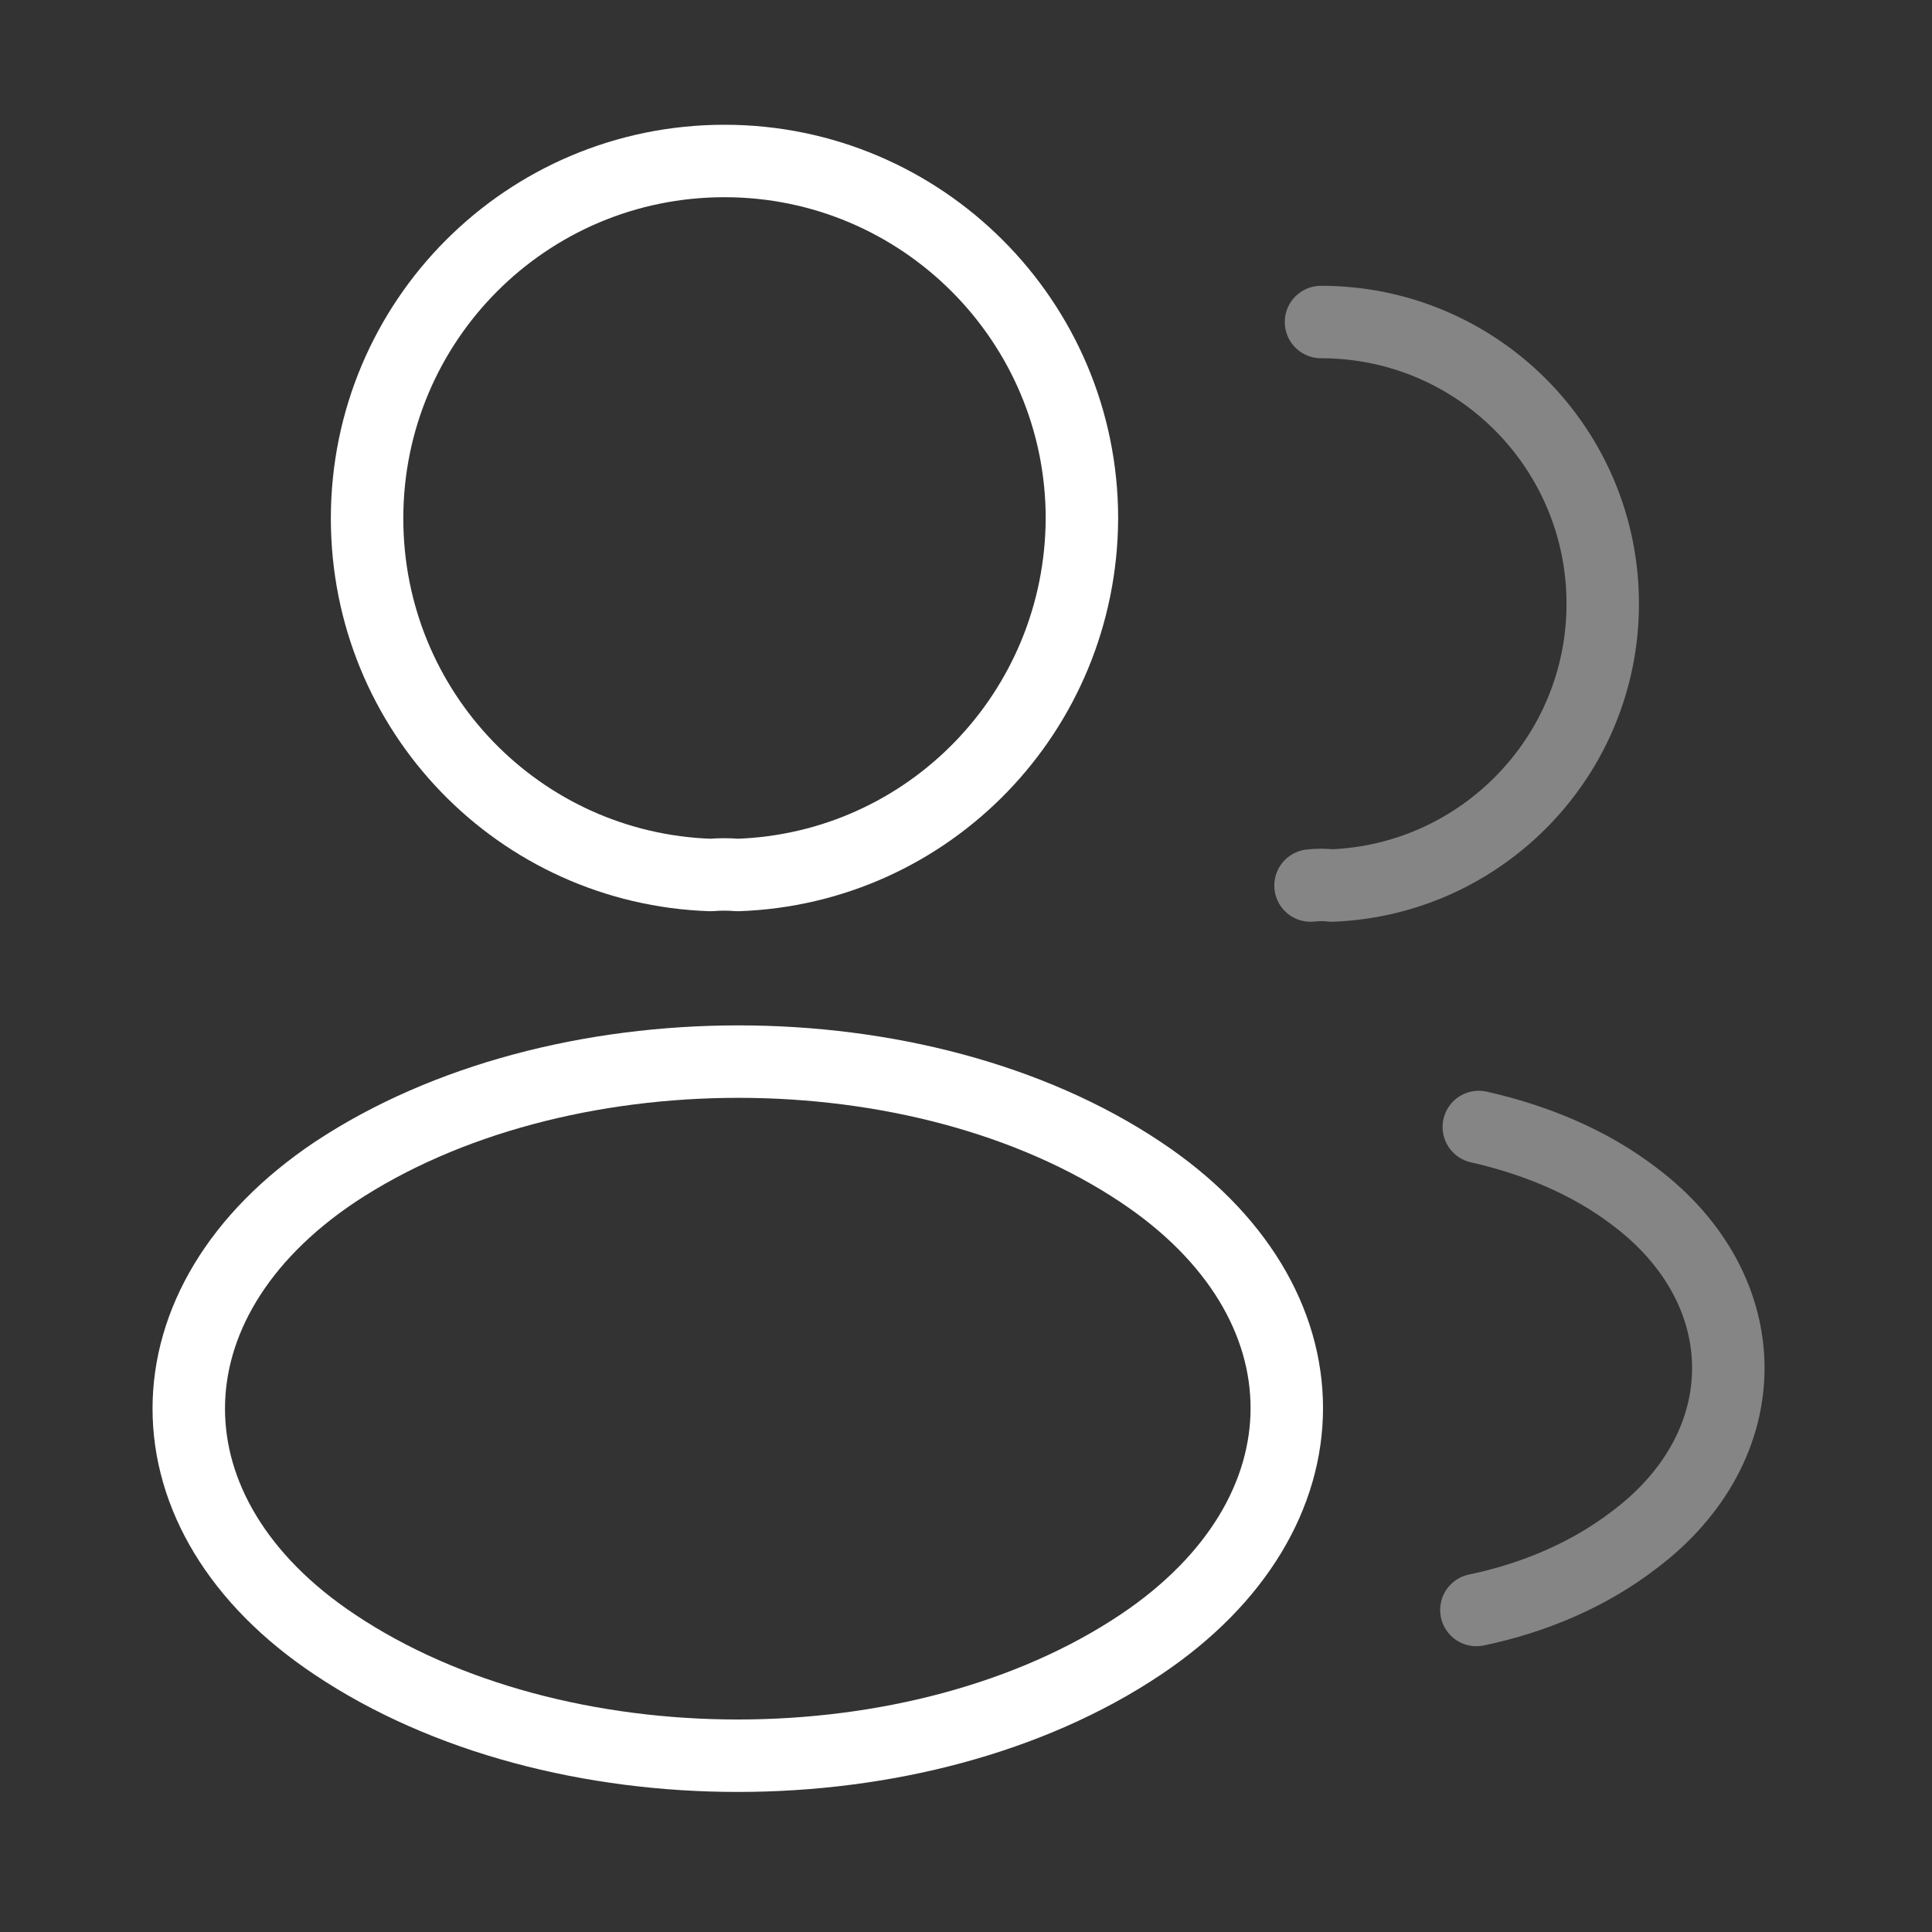
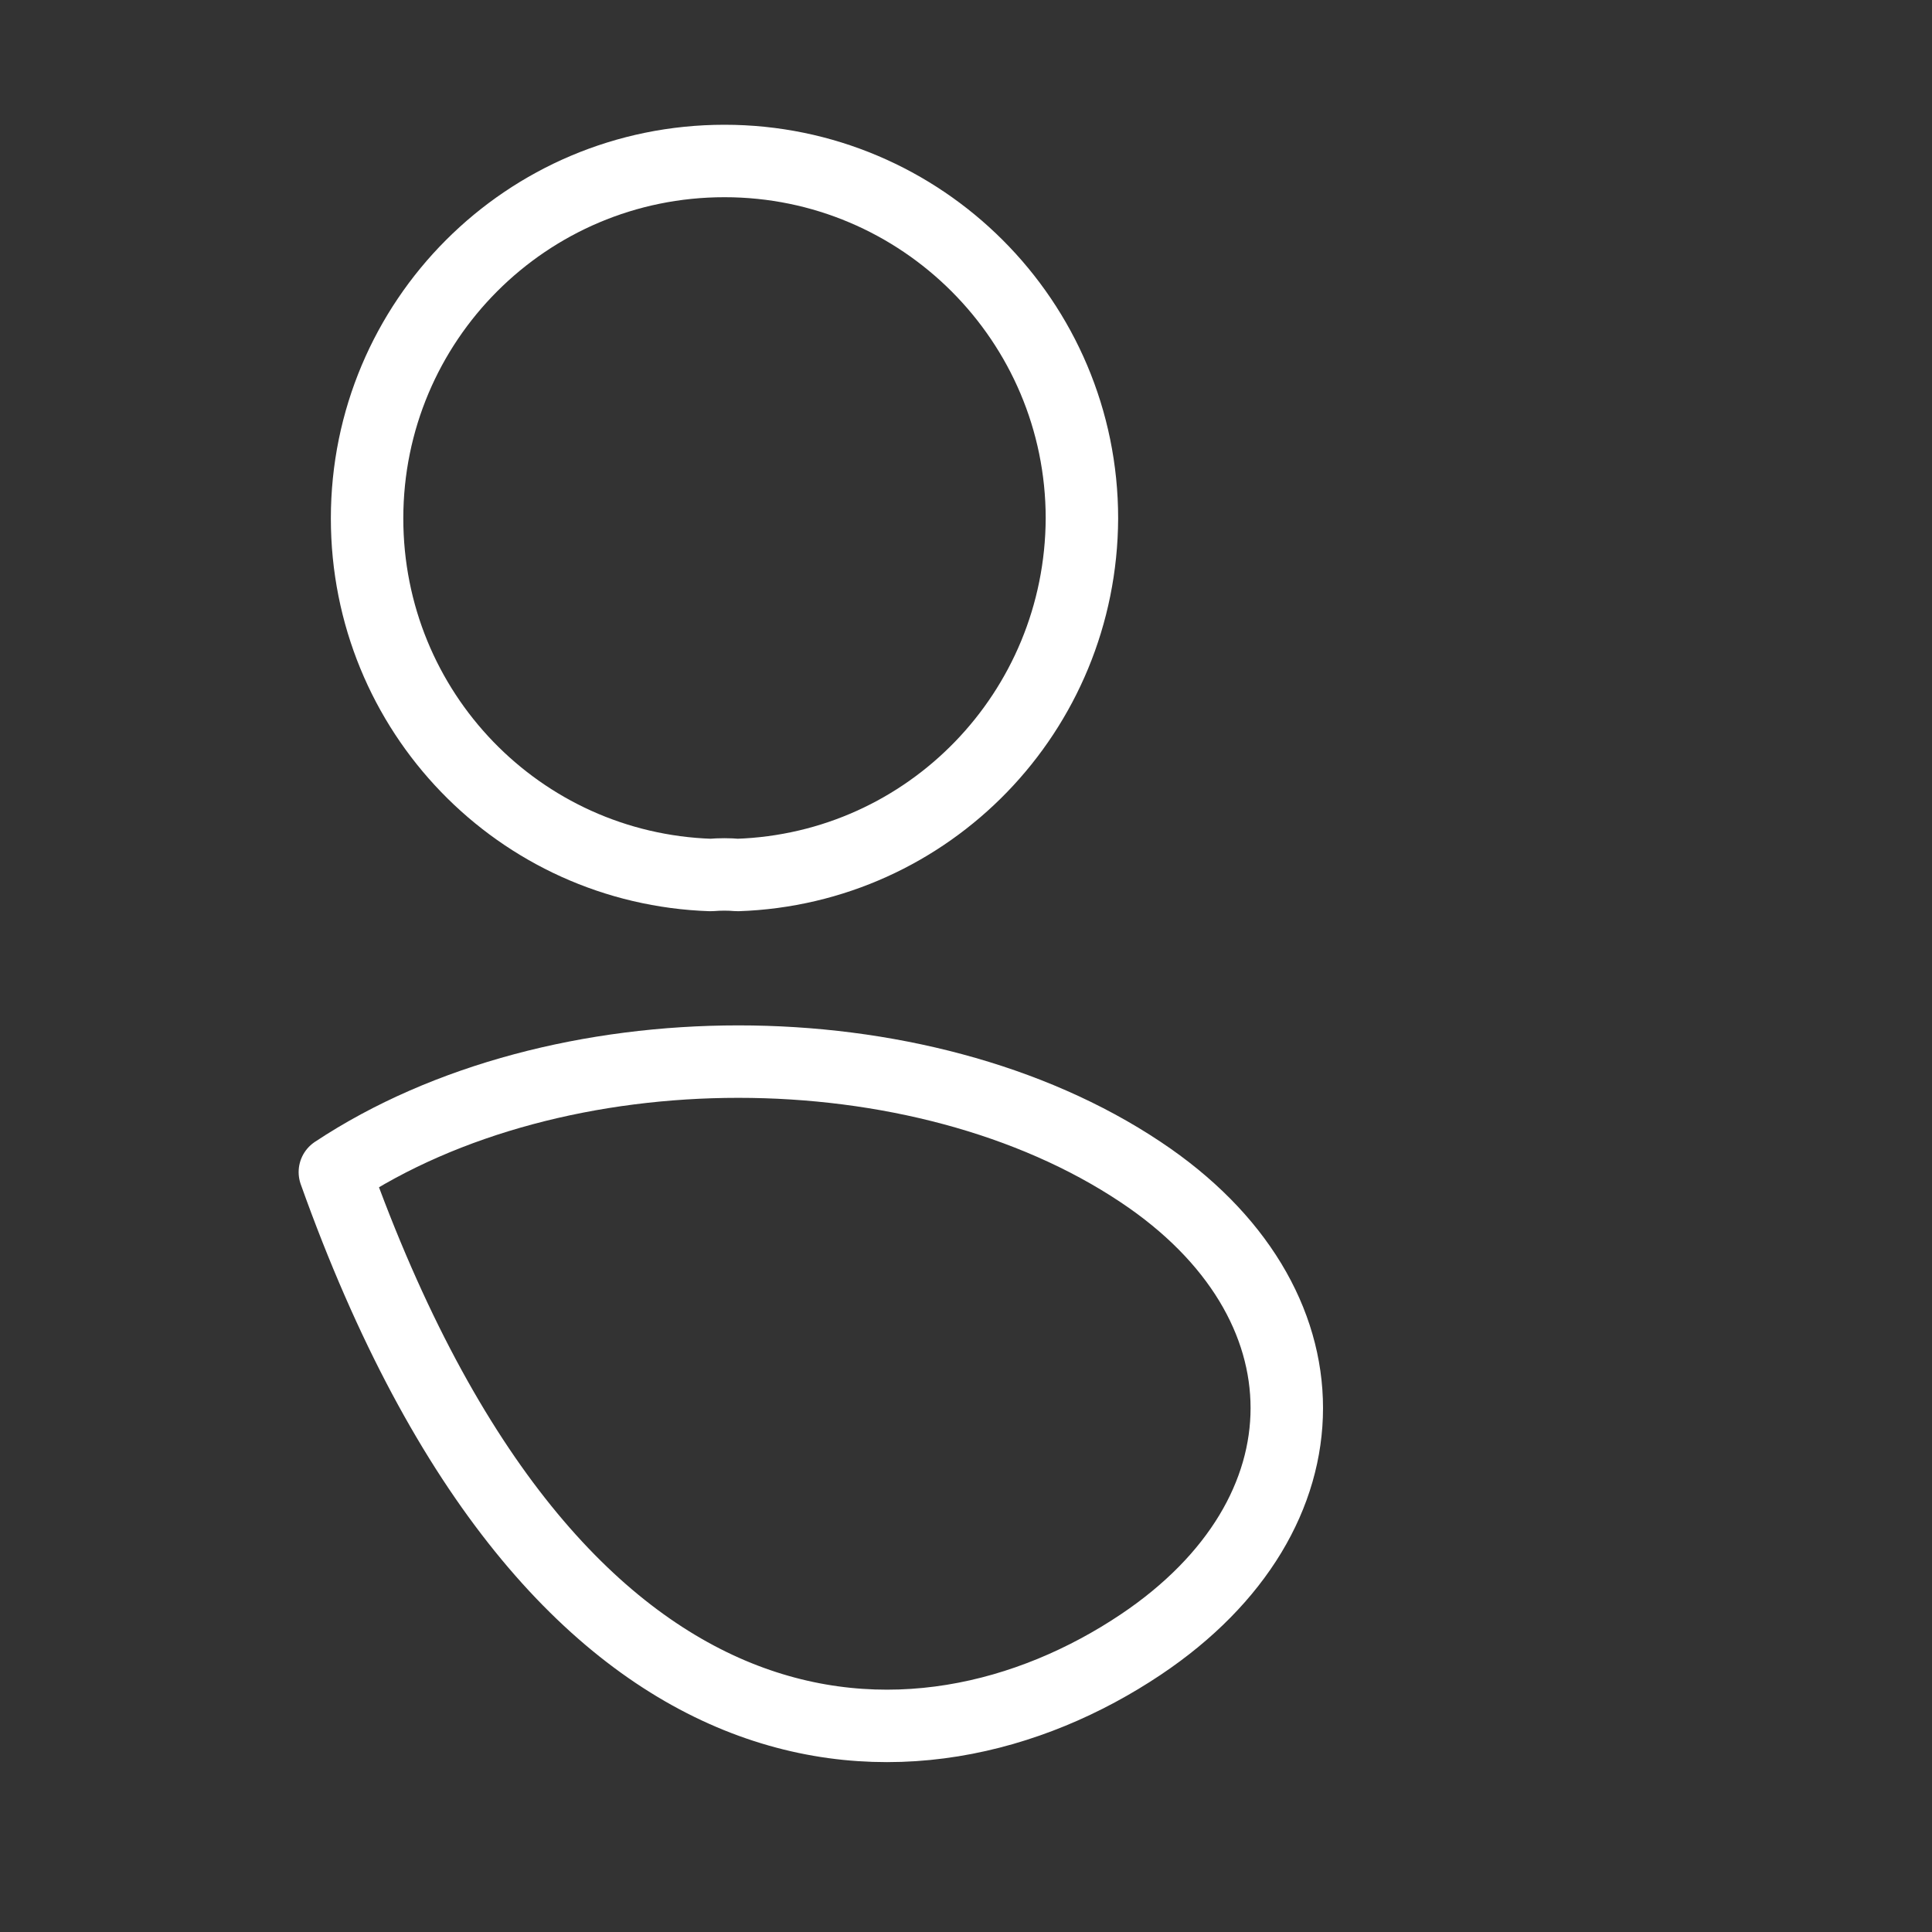
<svg xmlns="http://www.w3.org/2000/svg" width="40" height="40" viewBox="0 0 40 40" fill="none">
  <rect x="0" y="0" width="40" height="40" fill="#333333" stroke="none" />
  <path d="M15.267 18.116C15.1 18.1 14.9 18.1 14.717 18.116C10.75 17.983 7.6 14.733 7.6 10.733C7.6 6.65 10.9 3.333 15 3.333C19.083 3.333 22.4 6.65 22.4 10.733C22.383 14.733 19.233 17.983 15.267 18.116Z" stroke="white" stroke-width="1.5" stroke-linecap="round" stroke-linejoin="round" />
-   <path opacity="0.4" d="M27.35 6.667C30.583 6.667 33.183 9.284 33.183 12.5C33.183 15.65 30.683 18.217 27.567 18.334C27.433 18.317 27.283 18.317 27.133 18.334" stroke="white" stroke-width="1.5" stroke-linecap="round" stroke-linejoin="round" />
-   <path d="M6.933 24.267C2.9 26.967 2.9 31.367 6.933 34.05C11.517 37.117 19.033 37.117 23.617 34.05C27.65 31.35 27.65 26.95 23.617 24.267C19.05 21.217 11.533 21.217 6.933 24.267Z" stroke="white" stroke-width="1.5" stroke-linecap="round" stroke-linejoin="round" />
-   <path opacity="0.4" d="M30.567 33.333C31.767 33.083 32.9 32.6 33.833 31.883C36.433 29.933 36.433 26.716 33.833 24.766C32.917 24.066 31.8 23.6 30.617 23.333" stroke="white" stroke-width="1.5" stroke-linecap="round" stroke-linejoin="round" />
+   <path d="M6.933 24.267C11.517 37.117 19.033 37.117 23.617 34.05C27.65 31.35 27.65 26.95 23.617 24.267C19.05 21.217 11.533 21.217 6.933 24.267Z" stroke="white" stroke-width="1.5" stroke-linecap="round" stroke-linejoin="round" />
</svg>